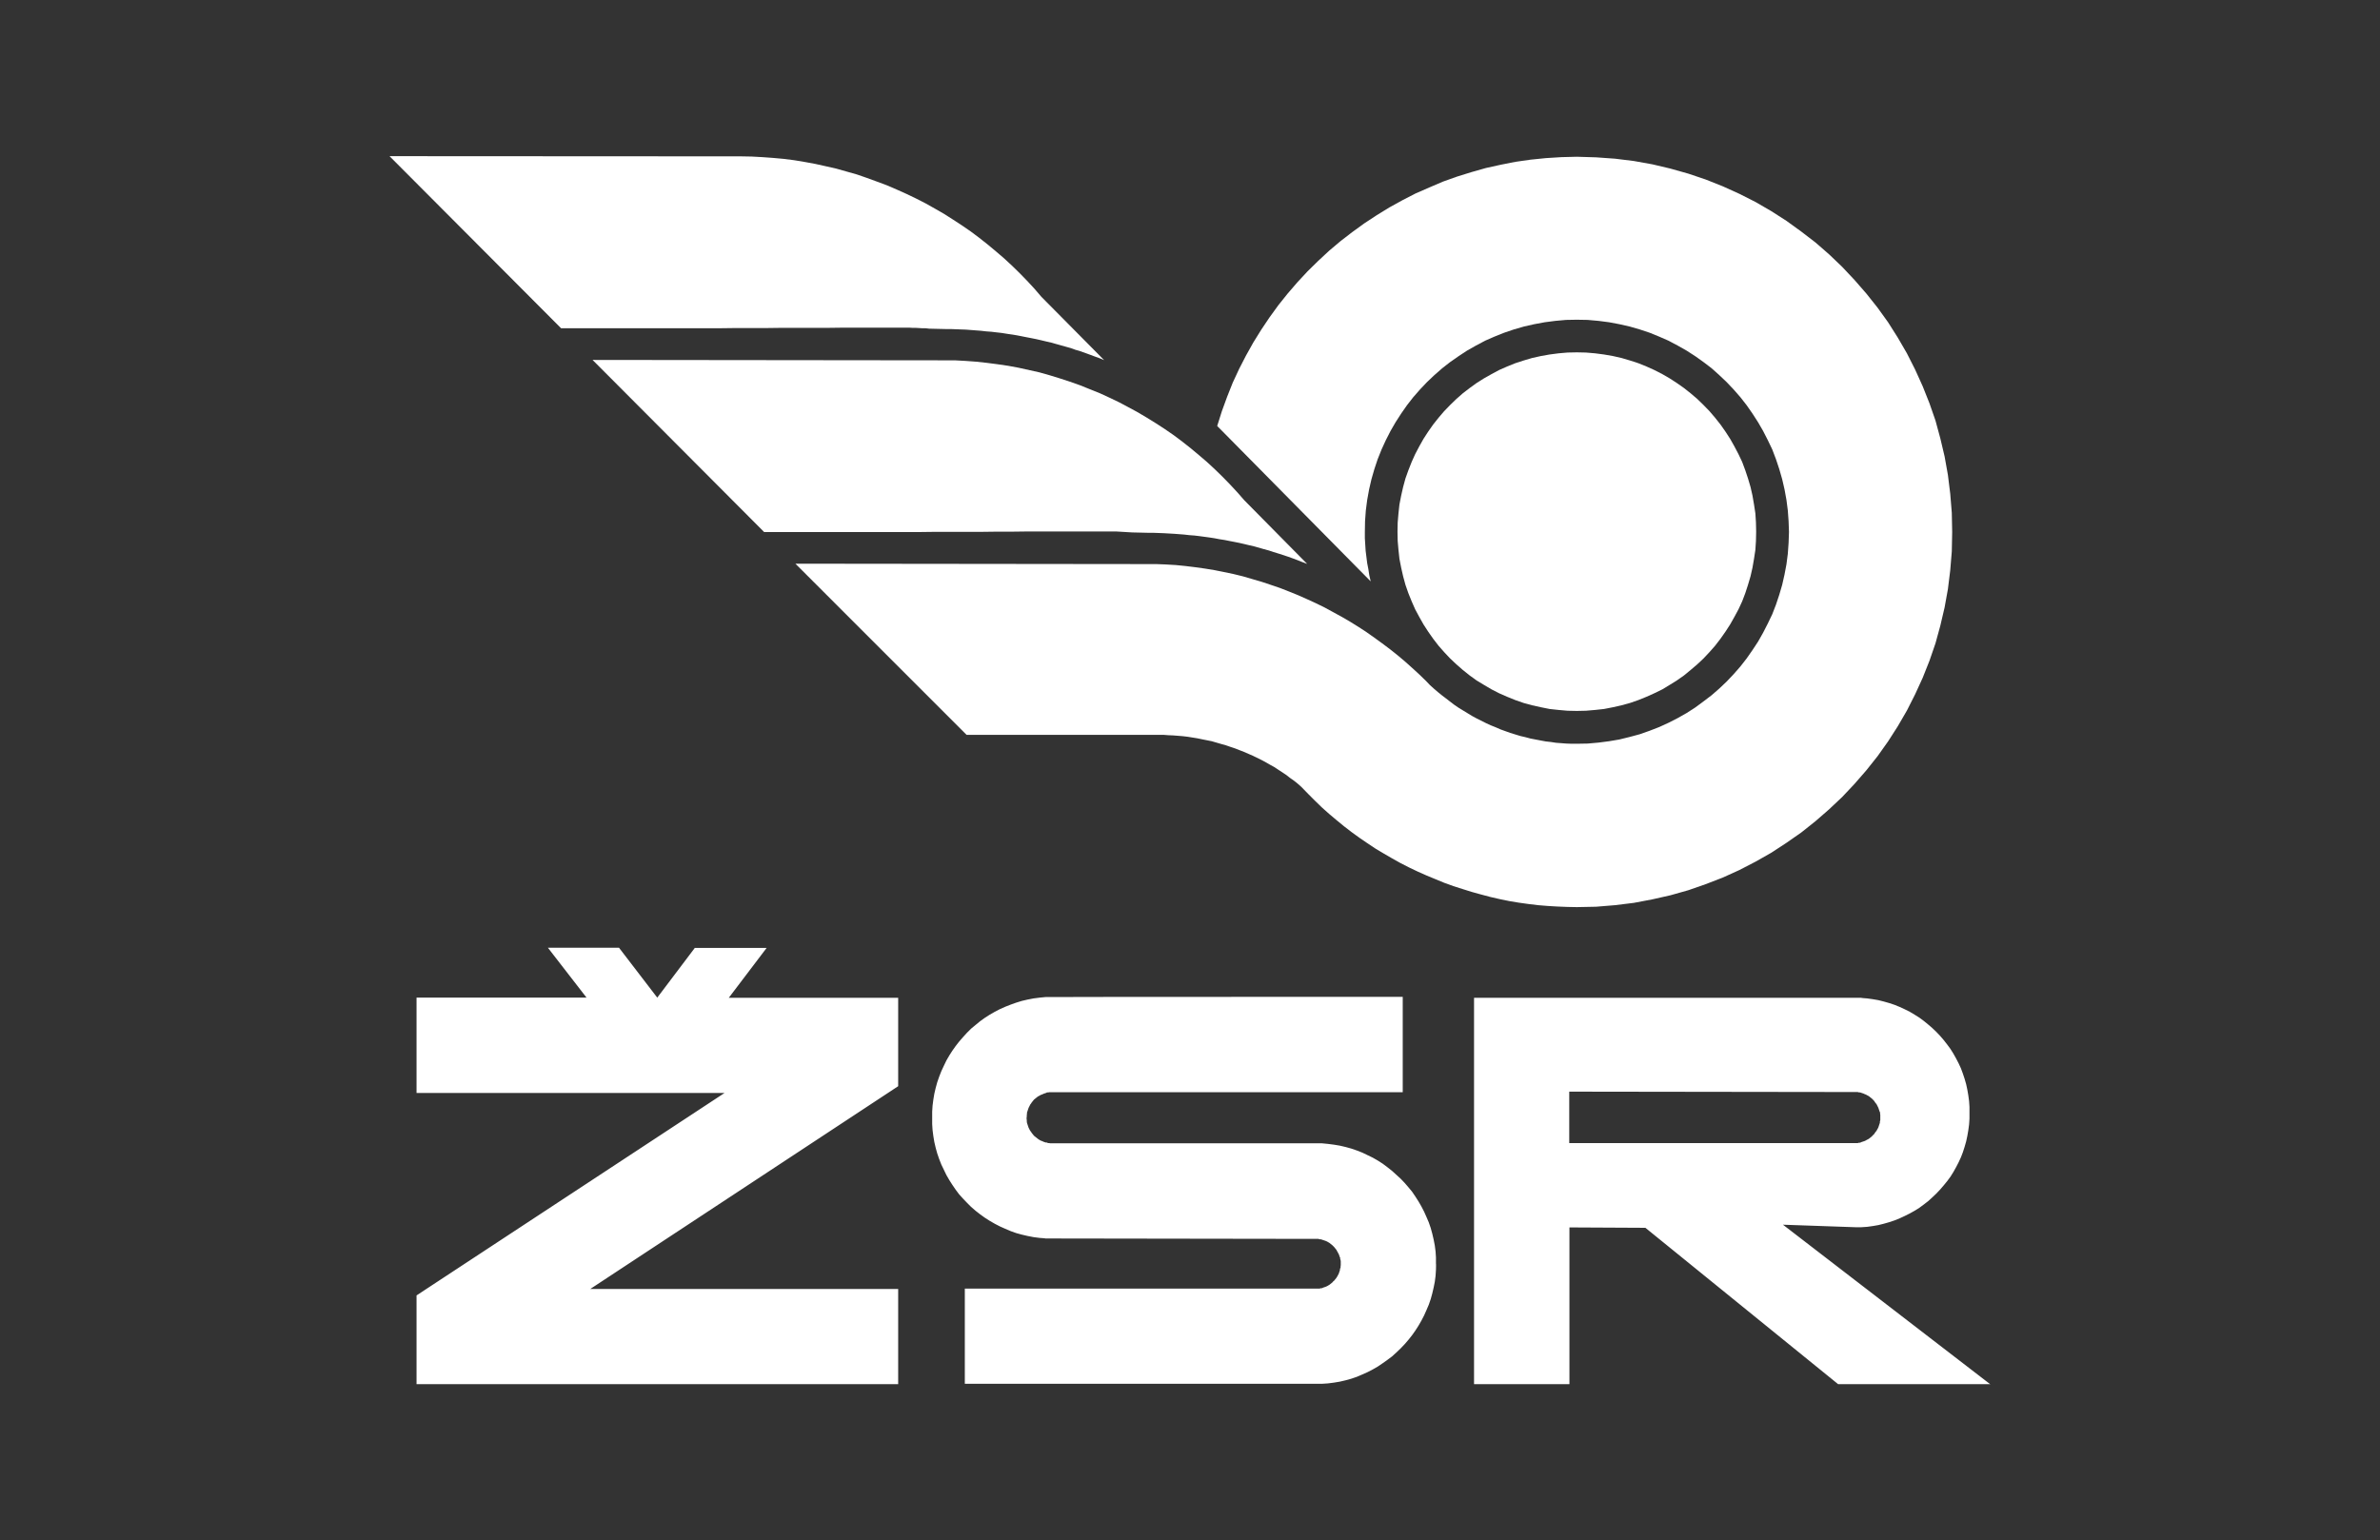
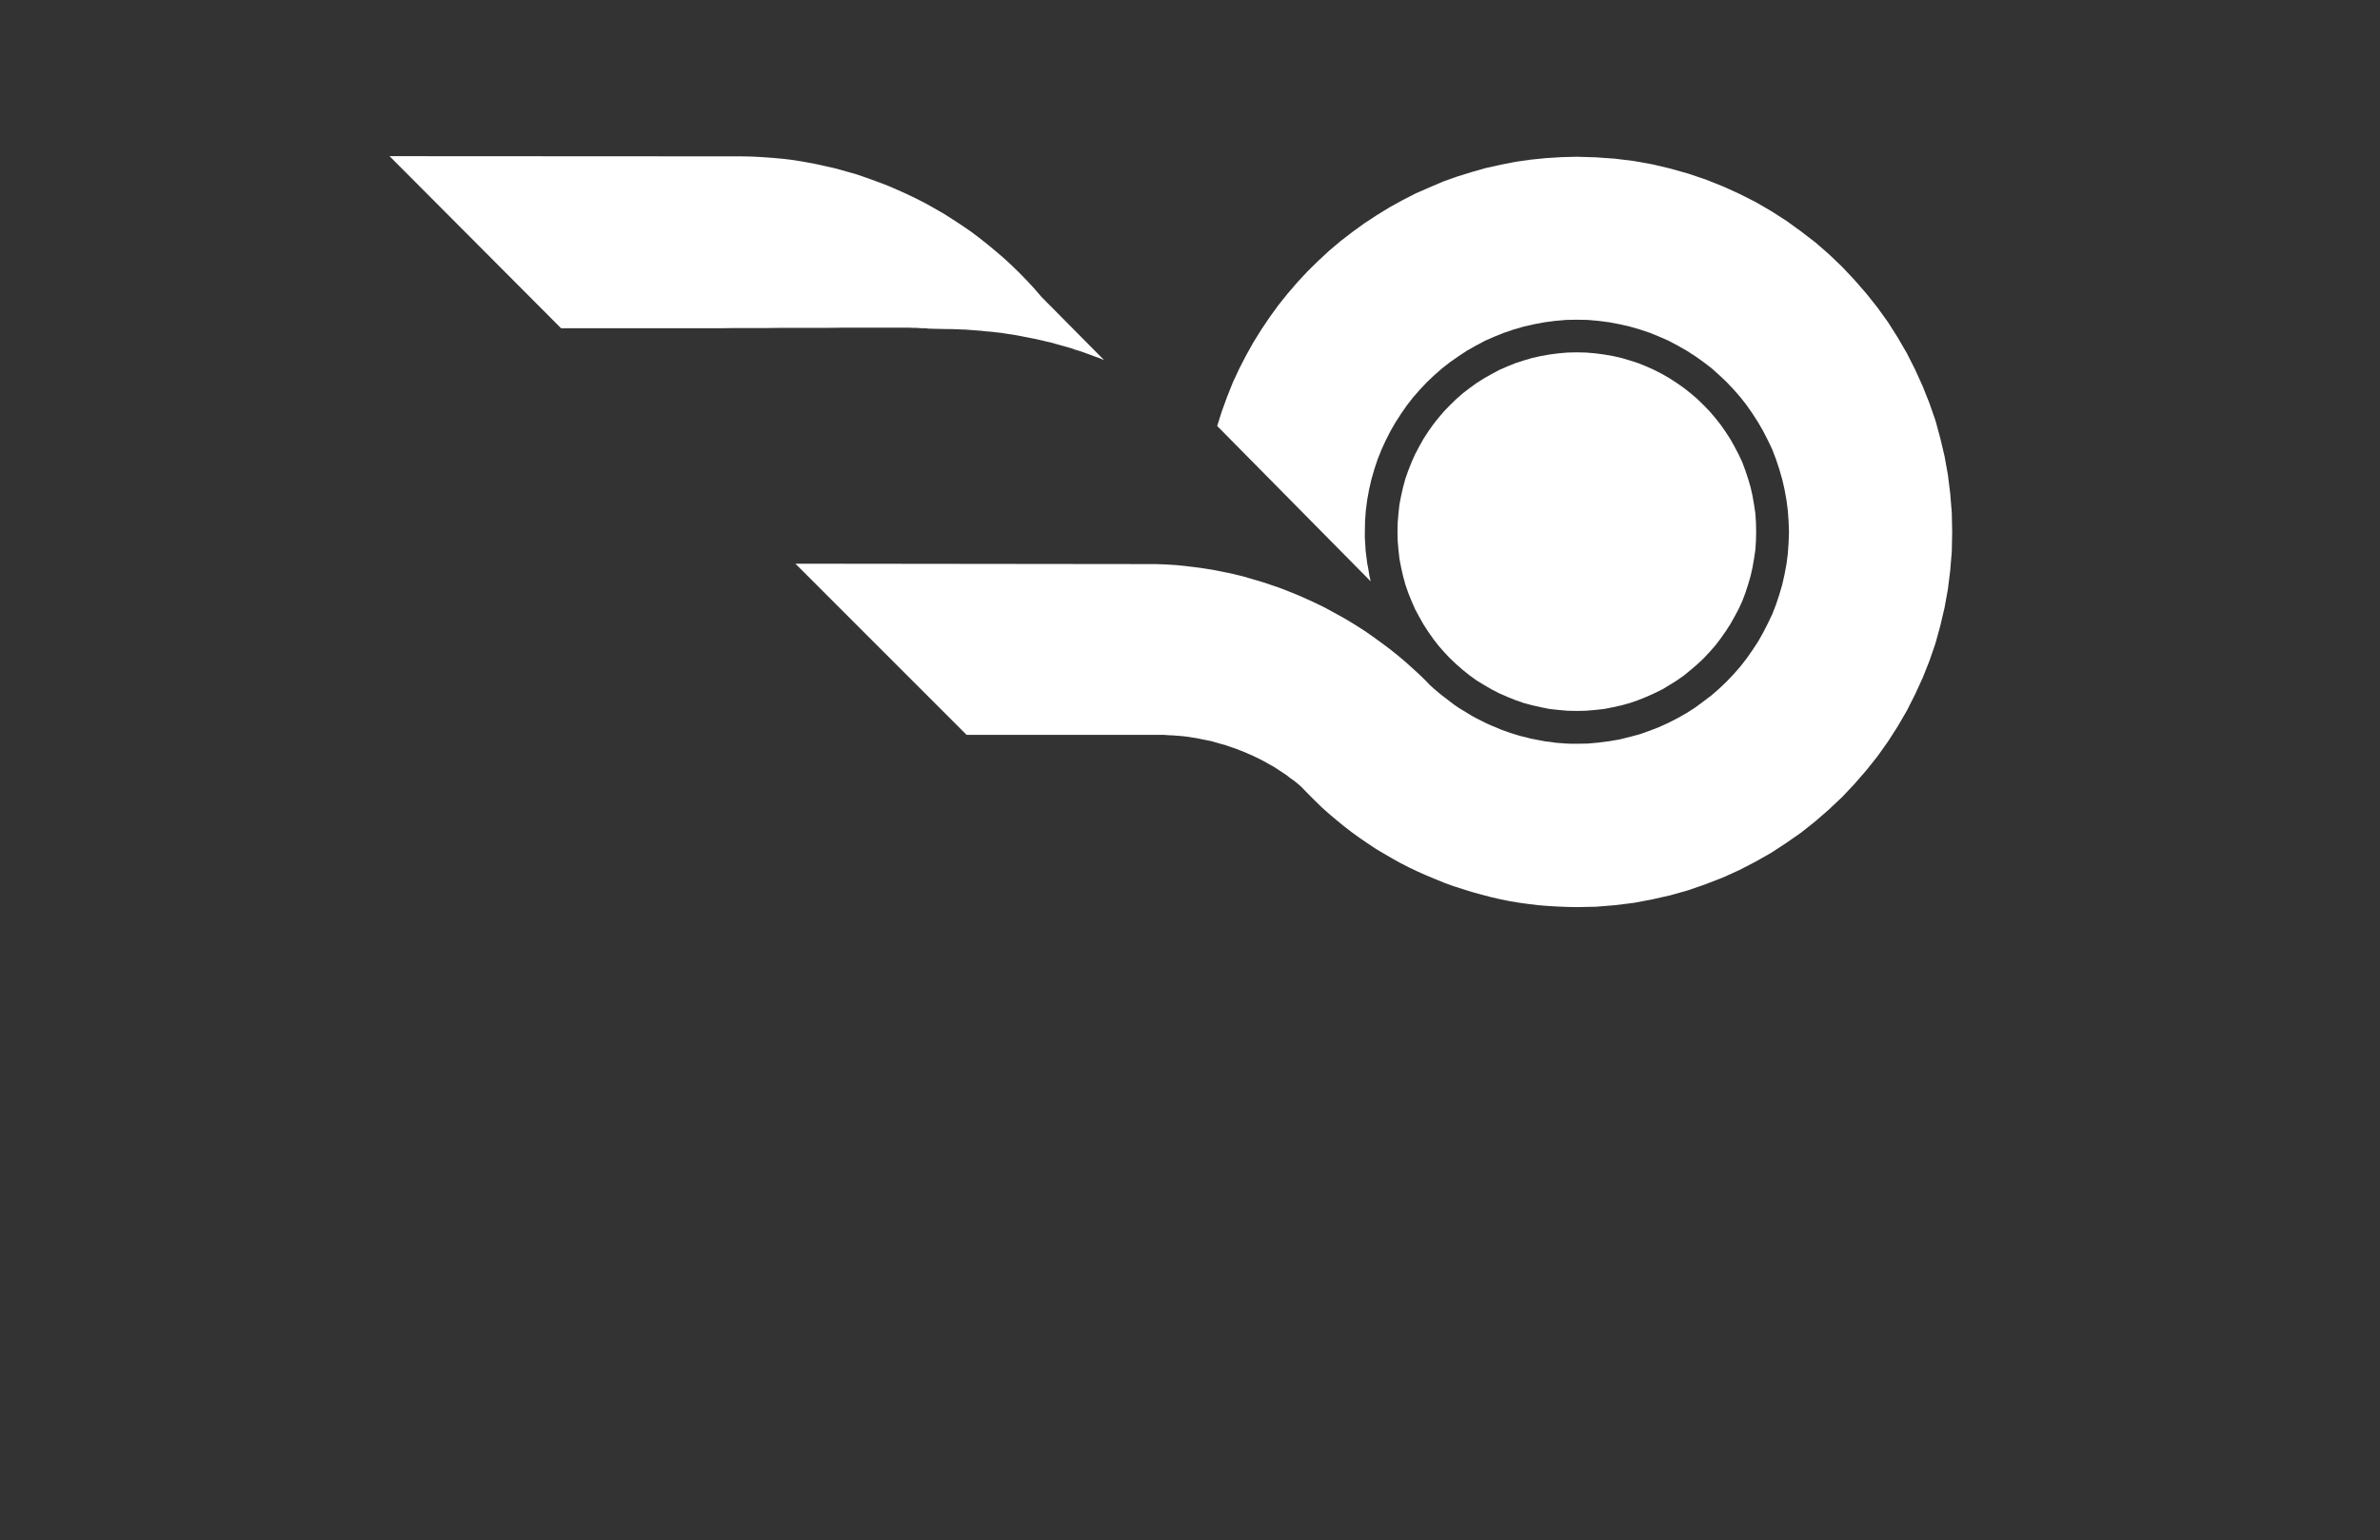
<svg xmlns="http://www.w3.org/2000/svg" width="1225" height="793" viewBox="0 0 1225 793" fill="none">
  <rect x="0" y="0" width="1225" height="793" fill="#333333" stroke="none" />
  <path fill-rule="evenodd" clip-rule="evenodd" d="M811.601 365.998L816.301 365.898L821.001 365.498L825.601 364.998L830.201 364.098L834.601 363.098L839.001 361.898L843.301 360.398L847.501 358.698L851.501 356.898L855.601 354.898L859.401 352.598L863.101 350.298L866.801 347.698L870.201 344.898L873.601 341.998L876.801 338.998L879.901 335.698L882.801 332.398L885.501 328.898L888.101 325.198L890.501 321.498L892.701 317.598L894.801 313.698L896.701 309.598L898.301 305.398L899.701 301.098L901.001 296.698L902.001 292.298L902.801 287.698L903.501 283.098L903.801 278.498L903.901 273.698L903.801 268.998L903.501 264.298L902.801 259.698L902.001 255.098L901.001 250.698L899.701 246.298L898.301 242.098L896.701 237.798L894.801 233.798L892.701 229.798L890.501 225.898L888.101 222.198L885.501 218.498L882.801 215.098L879.901 211.698L876.801 208.498L873.601 205.398L870.201 202.498L866.801 199.798L863.101 197.198L859.401 194.798L855.601 192.598L851.501 190.498L847.501 188.698L843.301 186.998L839.001 185.598L834.601 184.298L830.201 183.298L825.601 182.498L821.001 181.898L816.301 181.498L811.601 181.398L806.801 181.498L802.201 181.898L797.601 182.498L793.101 183.298L788.601 184.298L784.201 185.598L779.901 186.998L775.701 188.698L771.601 190.498L767.701 192.598L763.801 194.798L760.001 197.198L756.401 199.798L752.901 202.498L749.601 205.398L746.401 208.498L743.301 211.698L740.401 215.098L737.701 218.498L735.101 222.198L732.701 225.898L730.501 229.798L728.401 233.798L726.601 237.798L724.901 242.098L723.401 246.298L722.201 250.698L721.201 255.098L720.301 259.698L719.801 264.298L719.401 268.998L719.301 273.698L719.401 278.498L719.801 283.098L720.301 287.698L721.201 292.298L722.201 296.698L723.401 301.098L724.901 305.398L726.601 309.598L728.401 313.698L730.501 317.598L732.701 321.498L735.101 325.198L737.701 328.898L740.401 332.398L743.301 335.698L746.401 338.998L749.601 341.998L752.901 344.898L756.401 347.698L760.001 350.298L763.801 352.598L767.701 354.898L771.601 356.898L775.701 358.698L779.901 360.398L784.201 361.898L788.601 363.098L793.101 364.098L797.601 364.998L802.201 365.498L806.801 365.898L811.601 365.998Z" fill="white" />
-   <path fill-rule="evenodd" clip-rule="evenodd" d="M1024.5 712.598H946.098L846.898 632.098L807.798 631.898V712.598H758.698V513.698H957.998C957.998 513.798 960.998 513.998 960.998 513.998L963.898 514.398L966.798 514.898L969.598 515.598L972.398 516.398L975.098 517.298L977.798 518.398L980.398 519.598L982.998 520.898L985.498 522.398L987.898 523.898L990.198 525.598L992.398 527.398L994.498 529.198L996.598 531.198L998.598 533.298L1000.4 535.398L1002.2 537.698L1003.9 539.998L1005.4 542.398L1006.8 544.898L1008.1 547.398L1009.3 549.998L1010.3 552.698L1011.2 555.398L1012 558.198L1012.6 560.998L1013.1 563.898L1013.5 566.898L1013.7 569.898V572.898V575.898L1013.5 578.898L1013.1 581.898L1012.6 584.798L1012 587.598L1011.2 590.398L1010.3 593.198L1009.3 595.798L1008.1 598.398L1006.8 600.898L1005.4 603.398L1003.9 605.798L1002.2 608.098L1000.4 610.298L998.598 612.398L996.598 614.498L994.498 616.498L992.398 618.398L990.198 620.098L987.898 621.798L985.498 623.298L982.998 624.698L980.398 625.998L977.798 627.198L975.098 628.298L972.398 629.198L969.598 629.998L966.798 630.698L963.898 631.198L960.998 631.598L957.998 631.798H954.998L917.698 630.498L1024.6 712.798L1024.5 712.598ZM807.698 588.498H956.098L956.798 588.298H957.398L957.998 587.998L958.598 587.798L959.198 587.598L959.798 587.398L960.398 587.098L960.898 586.798L961.498 586.498L961.998 586.198L962.498 585.798L962.998 585.398L963.498 584.998L963.898 584.498L964.398 584.098L964.798 583.598L965.098 583.098L965.498 582.598L965.898 582.098L966.198 581.498L966.498 580.998L966.798 580.398L966.998 579.798L967.198 579.198L967.398 578.598L967.598 577.998V577.298C967.698 577.298 967.798 576.598 967.798 576.598V575.998V574.598V573.998L967.698 573.398V572.698C967.598 572.698 967.398 572.098 967.398 572.098L967.198 571.498L966.998 570.898L966.798 570.298L966.498 569.698L966.198 569.098L965.898 568.498L965.498 567.998L965.098 567.498L964.798 566.998L964.398 566.498L963.898 565.998L963.498 565.598L962.998 565.198L962.498 564.798L961.998 564.398L961.498 564.098L960.898 563.798L960.398 563.498L959.798 563.298L959.198 562.998L958.598 562.798L957.998 562.598L957.398 562.398H956.798C956.798 562.298 956.098 562.198 956.098 562.198H955.498H954.798L807.698 561.998V587.898V588.498ZM357.698 487.998H394.598L375.098 513.698H462.298V559.198L303.798 663.598H462.298V712.598H214.398V666.898L372.898 562.698H214.398V513.598H301.898L281.998 487.898H318.598L338.298 513.598L357.698 487.898V487.998ZM541.398 637.598H538.198C538.198 637.498 535.098 637.298 535.098 637.298L531.998 636.898L528.898 636.298L525.898 635.598L522.998 634.798L520.198 633.798L517.398 632.598L514.698 631.398L511.998 629.998L509.398 628.498L506.898 626.898L504.398 625.098L502.098 623.298L499.798 621.298L497.698 619.198L495.698 617.098L493.698 614.898L491.898 612.498L490.198 609.998L488.598 607.498L487.098 604.898L485.798 602.198L484.498 599.498L483.398 596.698L482.398 593.798L481.598 590.898L480.898 587.898L480.398 584.898L479.998 581.798L479.798 578.698V575.498V572.298L479.998 569.198L480.398 566.098L480.898 563.098L481.598 560.098L482.398 557.198L483.398 554.298L484.498 551.498L485.798 548.698L487.098 545.998L488.598 543.398L490.198 540.898L491.898 538.498L493.698 536.198L495.698 533.898L497.698 531.698L499.798 529.598L502.098 527.698L504.398 525.798L506.898 523.998L509.398 522.398L511.998 520.898L514.698 519.498L517.398 518.298L520.198 517.198L522.998 516.198L525.898 515.298L528.898 514.598L531.998 513.998L535.098 513.598L538.198 513.298H541.398C541.398 513.198 721.998 513.198 721.998 513.198V562.298H540.098L539.498 562.398H538.898C538.898 562.498 538.298 562.698 538.298 562.698L537.698 562.898L537.098 563.098L536.498 563.398L535.898 563.598L535.298 563.898L534.798 564.198L534.198 564.498L533.698 564.898L533.198 565.298L532.698 565.698L532.198 566.098L531.798 566.598L531.398 567.098L530.998 567.598L530.698 568.098L530.298 568.598L529.998 569.198L529.698 569.798L529.398 570.398L529.198 570.998L528.998 571.598L528.798 572.198L528.598 572.798V573.498C528.498 573.498 528.498 574.098 528.498 574.098V574.698L528.398 575.398V576.098L528.498 576.698V577.398L528.598 578.098L528.798 578.698L528.998 579.298L529.198 579.898L529.398 580.498L529.698 581.098L529.998 581.698L530.298 582.198L530.698 582.698L530.998 583.198L531.398 583.698L531.798 584.198L532.198 584.698L532.698 585.098L533.198 585.498L533.698 585.898L534.198 586.298L534.798 586.698L535.298 586.998L535.898 587.298L536.498 587.498L537.098 587.798L538.298 588.198H538.898C538.898 588.298 539.498 588.498 539.498 588.498H540.098C540.098 588.598 540.798 588.598 540.798 588.598H541.398H677.198H680.398L683.498 588.898L686.598 589.298L689.598 589.798L692.598 590.498L695.498 591.298L698.398 592.298L701.198 593.398L703.898 594.698L706.598 595.998L709.198 597.498L711.698 599.098L714.098 600.898L716.498 602.798L718.698 604.798L720.898 606.798L722.998 608.998L724.898 611.198L726.798 613.498L728.498 615.998L730.098 618.498L731.598 621.098L732.998 623.798L734.198 626.498L735.398 629.298L736.398 632.198L737.198 635.098L737.898 638.098L738.498 641.198L738.898 644.298L739.098 647.398V650.498C739.198 650.498 739.098 653.698 739.098 653.698L738.898 656.798L738.498 659.898L737.898 662.898L737.198 665.898L736.398 668.798L735.398 671.698L734.198 674.498L732.998 677.198L731.598 679.898L730.098 682.498L728.498 684.998L726.798 687.398L724.898 689.798L722.998 691.998L720.898 694.198L718.698 696.298L716.498 698.298L714.098 700.098L711.698 701.798L709.198 703.498L706.598 704.998L703.898 706.398L701.198 707.598L698.398 708.798L695.498 709.798L692.598 710.598L689.598 711.298L686.598 711.798L683.498 712.198L680.398 712.398H677.198H496.598V663.398H677.898H678.598H679.198L679.798 663.198H680.398L680.998 662.898L681.598 662.698L682.198 662.498L682.698 662.298L683.298 661.998L683.798 661.698L684.298 661.398L684.798 660.998L685.298 660.598L685.798 660.198L686.198 659.698L686.698 659.298L687.098 658.798L687.498 658.298L687.898 657.798L688.198 657.298L688.498 656.798L688.798 656.198L689.098 655.598L689.298 654.998L689.498 654.398L689.698 653.798V653.198C689.798 653.198 689.998 652.598 689.998 652.598V651.998L690.098 651.298V649.298L689.998 648.698L689.798 648.098V647.498C689.698 647.498 689.498 646.898 689.498 646.898L689.298 646.298L689.098 645.698L688.798 645.198L688.498 644.598L688.198 644.098L687.898 643.498L687.498 642.998L687.098 642.498L686.698 641.998L686.198 641.498L685.798 641.098L685.298 640.698L684.798 640.298L684.298 639.898L683.798 639.598L683.298 639.298L682.698 638.998L682.198 638.798L681.598 638.598L680.998 638.398L680.398 638.198L679.798 637.998H679.198L678.598 637.798H677.898H677.198L541.398 637.598Z" fill="white" />
  <path fill-rule="evenodd" clip-rule="evenodd" d="M705.498 299.299L626.498 219.299L628.898 211.699L631.598 204.299L634.498 196.999L637.798 189.899L641.298 183.099L645.098 176.299L649.198 169.699L653.498 163.299L657.998 157.099L662.798 151.099L667.798 145.299L672.998 139.699L678.498 134.299L684.098 129.099L689.898 124.199L695.998 119.499L702.198 114.999L708.598 110.799L715.098 106.799L721.798 103.099L728.598 99.599L735.698 96.499L742.698 93.499L749.998 90.899L757.398 88.599L764.798 86.499L772.498 84.799L780.098 83.299L787.798 82.199L795.698 81.399L803.698 80.899L811.598 80.699L821.498 80.999L831.298 81.699L840.998 82.899L850.498 84.599L859.798 86.799L868.998 89.399L877.898 92.399L886.698 95.899L895.298 99.799L903.598 103.999L911.698 108.699L919.498 113.699L927.098 119.199L934.398 124.799L941.398 130.899L948.198 137.399L954.498 144.099L960.598 151.099L966.398 158.399L971.798 165.899L976.798 173.799L981.498 181.899L985.698 190.199L989.598 198.799L993.098 207.599L996.198 216.499L998.698 225.699L1000.9 234.999L1002.6 244.499L1003.8 254.199L1004.6 263.999L1004.8 273.899L1004.6 283.899L1003.8 293.599L1002.6 303.299L1000.9 312.699L998.698 322.099L996.198 331.199L993.098 340.199L989.598 348.999L985.698 357.499L981.498 365.799L976.798 373.899L971.798 381.699L966.398 389.299L960.598 396.599L954.498 403.599L948.198 410.299L941.398 416.699L934.398 422.799L927.098 428.599L919.498 433.899L911.698 438.999L903.598 443.599L895.298 447.899L886.698 451.799L877.898 455.199L868.998 458.299L859.798 460.899L850.498 462.999L840.998 464.799L831.298 465.999L821.498 466.799L811.598 466.999L806.598 466.899L801.598 466.699L796.598 466.399L791.698 465.999L786.698 465.399L781.698 464.699L776.898 463.899L771.998 462.899L767.198 461.799L762.298 460.499L757.598 459.199L752.798 457.699L748.098 456.199L743.398 454.499L738.798 452.599L734.198 450.699L729.698 448.699L725.298 446.599L720.798 444.299L716.498 441.899L712.198 439.399L707.998 436.899L703.798 434.099L699.698 431.299L695.698 428.399L691.798 425.399L687.898 422.199L684.098 418.999L680.398 415.699L676.798 412.199L673.298 408.699L669.798 405.099L667.998 403.499L665.998 401.899L663.998 400.499L662.098 398.999L659.998 397.599L657.998 396.299L655.898 394.899L653.698 393.699L651.598 392.499L649.398 391.299L644.898 389.099L642.598 388.099L640.298 387.099L637.998 386.199L635.698 385.299L633.298 384.499L630.998 383.699L628.498 382.999L626.098 382.299L623.698 381.599L621.198 381.099L618.698 380.599L616.298 380.099L613.798 379.699L611.298 379.299L608.798 378.999L606.298 378.799L603.798 378.599L601.298 378.499L598.798 378.299H497.498L409.398 290.199L590.098 290.399H595.098L600.098 290.599L605.198 290.899L610.198 291.399L615.098 291.999L620.098 292.699L624.998 293.499L629.998 294.499L634.798 295.499L639.698 296.699L644.498 298.099L649.298 299.499L654.098 301.099L658.798 302.699L663.398 304.499L668.098 306.399L672.598 308.399L677.198 310.499L681.698 312.699L686.098 315.099L690.498 317.499L694.798 319.999L698.998 322.599L703.298 325.399L707.398 328.299L711.398 331.199L715.398 334.199L719.298 337.299L723.098 340.499L726.898 343.899L730.498 347.199L734.098 350.699L735.998 352.699L737.998 354.499L740.098 356.299L742.198 357.999L744.298 359.599L746.498 361.299L748.598 362.899L750.798 364.399L753.098 365.799L755.398 367.199L757.698 368.599L760.098 369.899L762.498 371.099L764.898 372.299L767.298 373.399L769.798 374.399L772.298 375.499L774.798 376.399L777.298 377.299L779.898 378.099L782.498 378.899L785.098 379.499L787.698 380.199L790.298 380.699L792.898 381.199L795.598 381.699L798.298 381.999L800.898 382.399L803.598 382.599L806.198 382.799L808.898 382.899H811.598L817.198 382.799L822.798 382.299L828.198 381.599L833.498 380.699L838.798 379.399L843.998 377.999L849.098 376.199L853.998 374.299L858.798 372.099L863.498 369.699L868.098 367.099L872.598 364.199L876.798 361.099L880.998 357.899L884.898 354.499L888.698 350.899L892.298 347.099L895.798 343.099L898.998 338.999L901.998 334.699L904.898 330.299L907.498 325.699L909.898 320.999L912.198 316.199L914.098 311.299L915.798 306.199L917.298 301.099L918.498 295.799L919.498 290.499L920.198 285.099L920.598 279.499L920.798 273.899L920.598 268.299L920.198 262.799L919.498 257.399L918.498 251.899L917.298 246.699L915.798 241.499L914.098 236.399L912.198 231.399L909.898 226.599L907.498 221.899L904.898 217.399L901.998 212.899L898.998 208.599L895.798 204.499L892.298 200.499L888.698 196.699L884.898 193.099L880.998 189.599L876.798 186.399L872.598 183.399L868.098 180.499L863.498 177.899L858.798 175.399L853.998 173.299L849.098 171.299L843.998 169.599L838.798 168.099L833.498 166.899L828.198 165.899L822.798 165.199L817.198 164.699L811.598 164.599L805.998 164.699L800.498 165.199L795.098 165.899L789.698 166.899L784.398 168.099L779.198 169.599L774.198 171.299L769.198 173.299L764.398 175.399L759.698 177.899L755.098 180.499L750.698 183.399L746.398 186.399L742.298 189.599L738.298 193.099L734.498 196.699L730.898 200.499L727.398 204.499L724.198 208.599L721.198 212.899L718.298 217.399L715.698 221.899L713.298 226.599L711.098 231.399L709.098 236.399L707.398 241.499L705.898 246.699L704.698 251.899L703.698 257.399L702.998 262.799L702.598 268.299L702.498 273.899V275.499V277.099L702.598 278.699L702.698 280.299L702.898 283.499L703.298 286.699L703.698 289.899L704.298 292.999L704.798 296.199L705.498 299.299Z" fill="white" />
  <path fill-rule="evenodd" clip-rule="evenodd" d="M337.1 168.998H288.8L200.5 80.398L381.4 80.498L386.9 80.598L392.4 80.898L397.9 81.298L403.4 81.798L408.9 82.498L414.3 83.398L419.7 84.398L425.1 85.598L430.4 86.798L435.7 88.298L441 89.798L446.2 91.598L451.4 93.498L456.5 95.398L461.6 97.598L466.5 99.798L471.5 102.198L476.4 104.698L481.2 107.398L485.9 110.098L490.6 113.098L495.2 116.098L499.7 119.198L504.1 122.498L508.4 125.898L512.6 129.398L516.8 132.998L520.8 136.698L524.8 140.598L528.6 144.498L532.4 148.598L536 152.798L568.3 185.398L565.9 184.398L563.4 183.498L561 182.598L558.5 181.698L556 180.798L553.6 180.098L551.1 179.198L548.6 178.498L546.1 177.798L543.6 177.098L541.1 176.398L538.5 175.798L536 175.198L533.4 174.598L530.9 174.098L528.3 173.598L525.8 173.098L523.2 172.598L518 171.798L515.5 171.398L512.8 171.098L510.3 170.798L507.6 170.598L505 170.298L502.4 170.098L499.8 169.898L497.2 169.698L494.5 169.598L491.9 169.498L489.2 169.398H486.6L478.2 169.198L476.5 168.998H474.9L473.2 168.898L471.5 168.798H469.8L468.2 168.698H466.5H456.9H449H433.1L425.1 168.798H417.2H409.2H401.2L393.2 168.898H385.3H377.2L369.2 168.998H337.1Z" fill="white" />
-   <path fill-rule="evenodd" clip-rule="evenodd" d="M441.6 273.901H393.3L305 185.301L485.9 185.501H491.4L496.9 185.801L502.4 186.201L507.9 186.801L513.3 187.501L518.8 188.301L524.2 189.301L529.6 190.501L535 191.701L540.3 193.201L545.5 194.801L550.7 196.501L555.8 198.301L561 200.401L566 202.401L571 204.701L576 207.101L580.9 209.701L585.7 212.301L590.4 215.101L595.1 218.001L599.7 221.001L604.2 224.101L608.6 227.401L612.9 230.801L617.1 234.301L621.3 237.901L625.3 241.601L629.3 245.501L633.1 249.401L636.9 253.501L640.5 257.601L672.8 290.301L670.4 289.401L667.9 288.401L665.5 287.501L663 286.601L658.1 285.001L655.5 284.201L653.1 283.401L650.5 282.701L648.1 282.001L645.6 281.301L643 280.701L640.5 280.101L637.9 279.501L635.4 279.001L632.8 278.501L630.3 278.001L627.7 277.601L625.1 277.101L622.5 276.701L617.3 276.001L614.8 275.701L612.1 275.501L609.5 275.201L606.9 275.001L604.3 274.801L599 274.501L596.4 274.401L593.7 274.301H591.1L582.7 274.101L581 274.001L579.3 273.901L577.6 273.801L576 273.701L574.3 273.601H572.7H545.6H537.6H529.6L521.7 273.701H513.7L505.7 273.801H497.7H489.7H481.7L473.7 273.901H465.7H457.6H441.6Z" fill="white" />
</svg>